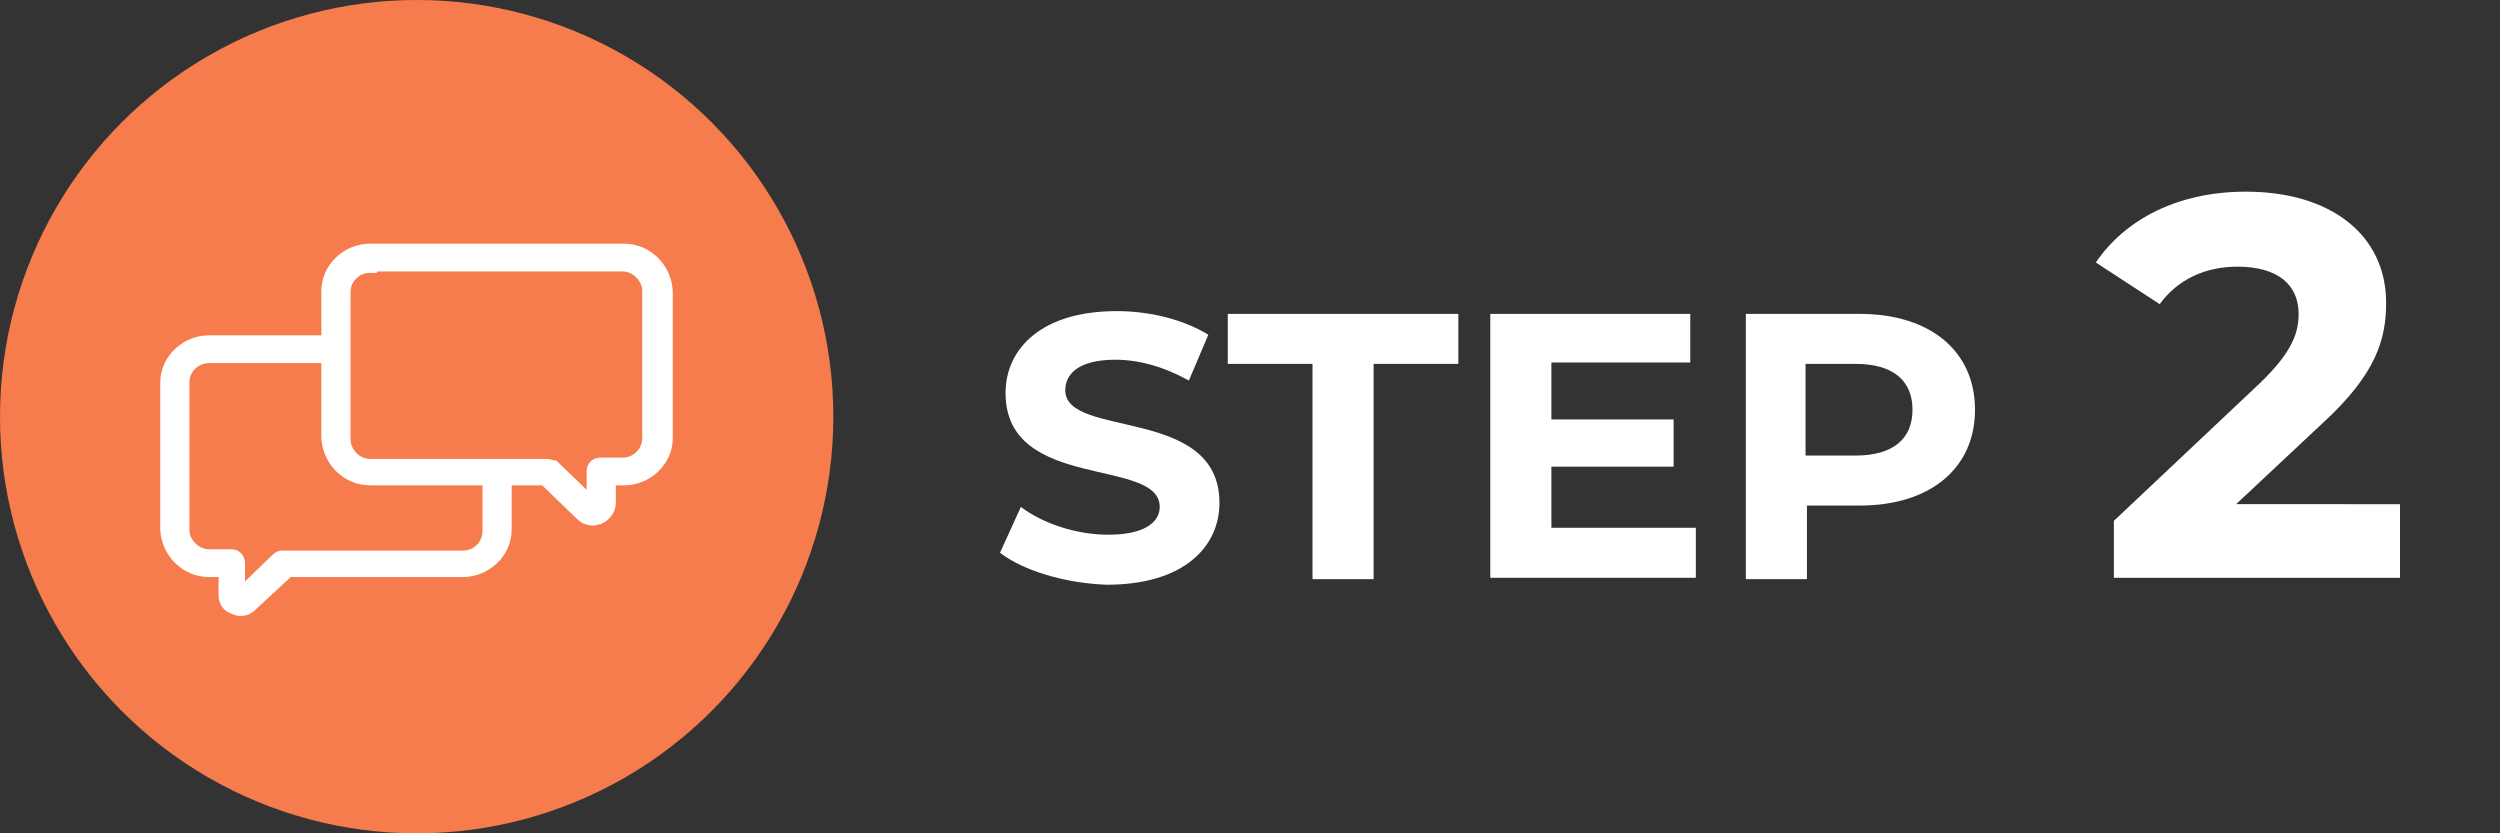
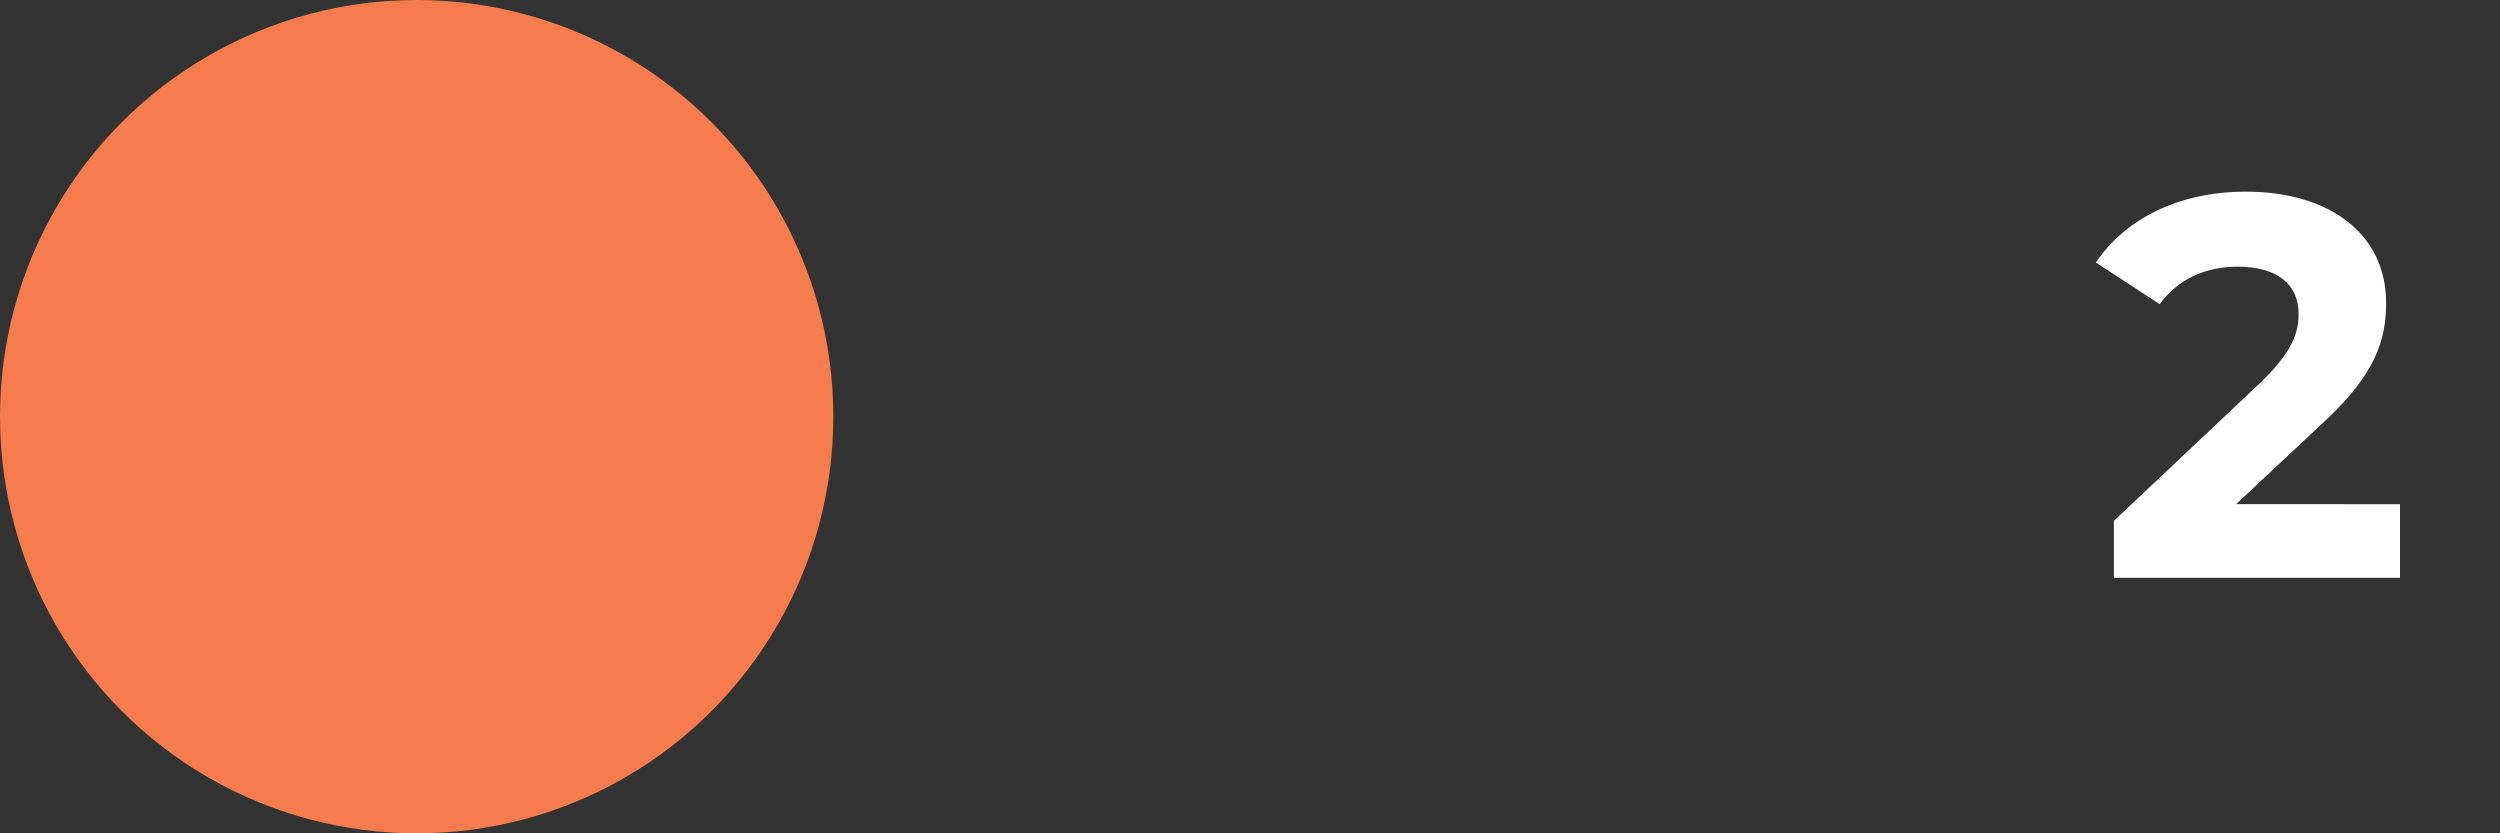
<svg xmlns="http://www.w3.org/2000/svg" xmlns:xlink="http://www.w3.org/1999/xlink" version="1.1" id="レイヤー_1" x="0px" y="0px" viewBox="0 0 180 60" style="enable-background:new 0 0 180 60;" xml:space="preserve">
  <rect x="0" y="0" width="180" height="60" fill="#333333" stroke="none" />
  <style type="text/css">
	.st0{fill:#F67C4D;}
	.st1{enable-background:new    ;}
	.st2{fill:#FFFFFF;}
	.st3{clip-path:url(#SVGID_00000138541300017536188480000008283198794500069284_);}
	.st4{fill:#FFFFFF;stroke:#FFFFFF;}
</style>
  <g id="グループ_381" transform="translate(-403)">
    <circle id="楕円形_8" class="st0" cx="433" cy="30" r="30" />
    <g class="st1">
-       <path class="st2" d="M475,39.8l1.5-3.3c1.6,1.2,4,2,6.3,2c2.6,0,3.7-0.9,3.7-2c0-3.6-11.1-1.1-11.1-8.2c0-3.2,2.6-5.9,8-5.9    c2.4,0,4.8,0.6,6.6,1.7l-1.4,3.3c-1.8-1-3.6-1.5-5.3-1.5c-2.6,0-3.6,1-3.6,2.2c0,3.5,11.1,1.1,11.1,8.1c0,3.2-2.6,5.9-8.1,5.9    C479.7,42,476.7,41.1,475,39.8z" />
-       <path class="st2" d="M497.5,26.2h-6.1v-3.6H508v3.6h-6.1v15.5h-4.4V26.2z" />
-       <path class="st2" d="M525.1,38.1v3.5h-14.8V22.6h14.4v3.5h-10v4.1h8.8v3.4h-8.8v4.4H525.1z" />
-       <path class="st2" d="M545.2,29.5c0,4.2-3.2,6.9-8.3,6.9h-3.8v5.3h-4.4V22.6h8.2C542,22.6,545.2,25.3,545.2,29.5z M540.7,29.5    c0-2.1-1.4-3.3-4.1-3.3h-3.6v6.6h3.6C539.3,32.8,540.7,31.6,540.7,29.5z" />
-     </g>
+       </g>
    <g class="st1">
      <path class="st2" d="M575.8,36.5v5.1h-20.6v-4.1l10.5-9.9c2.4-2.3,2.8-3.7,2.8-5c0-2.1-1.5-3.4-4.4-3.4c-2.3,0-4.3,0.9-5.6,2.7    l-4.6-3c2.1-3.1,5.9-5.1,10.8-5.1c6.1,0,10.1,3.1,10.1,8c0,2.6-0.7,5.1-4.5,8.6l-6.3,5.9H575.8z" />
    </g>
    <g id="グループ_384" transform="translate(413.338 41.245)">
      <g>
        <defs>
-           <rect id="SVGID_1_" x="0" y="-24" width="39.3" height="27.5" />
-         </defs>
+           </defs>
        <clipPath id="SVGID_00000061431546366914402600000015044576794434658698_">
          <use xlink:href="#SVGID_1_" style="overflow:visible;" />
        </clipPath>
        <g id="グループ_383" transform="translate(0 0)" style="clip-path:url(#SVGID_00000061431546366914402600000015044576794434658698_);">
          <path id="パス_2938" class="st4" d="M32.4-3.9c-0.3,0-0.6-0.1-0.8-0.3l-2.7-2.6H16.3c-1.6,0-2.9-1.3-3-2.9v-10.6      c0-1.6,1.4-2.9,3-2.9h18.3c1.6,0,2.9,1.3,3,2.9v10.6c0,1.6-1.4,2.9-3,2.9h-1.1V-5c0,0.4-0.3,0.8-0.7,1C32.6-4,32.5-3.9,32.4-3.9       M16.3-22.1c-1,0-1.9,0.8-1.9,1.9c0,0,0,0,0,0v10.6c0,1,0.9,1.9,1.9,1.9c0,0,0,0,0,0h12.8c0.1,0,0.3,0.1,0.4,0.1l2.8,2.7      c0,0,0,0,0.1,0c0,0,0,0,0-0.1v-2.3c0-0.3,0.2-0.5,0.5-0.5c0,0,0,0,0,0h1.6c1,0,1.9-0.8,1.9-1.9c0,0,0,0,0,0v-10.6      c0-1-0.9-1.9-1.9-1.9c0,0,0,0,0,0H16.3z" />
          <path id="パス_2939" class="st4" d="M7,2.6c-0.1,0-0.3,0-0.4-0.1C6.1,2.4,5.9,2,5.9,1.6v-1.8H4.7c-1.6,0-2.9-1.3-3-2.9v-10.6      c0-1.6,1.4-2.9,3-2.9h8.8c0.3,0,0.5,0.2,0.6,0.4c0,0.3-0.2,0.5-0.4,0.6c0,0-0.1,0-0.1,0H4.7c-1,0-1.9,0.8-1.9,1.9c0,0,0,0,0,0      v10.6c0,1,0.9,1.9,1.9,1.9c0,0,0,0,0,0h1.6c0.3,0,0.5,0.2,0.5,0.5c0,0,0,0,0,0v2.3c0,0,0,0.1,0,0.1c0,0,0.1,0,0.1,0l2.8-2.7      c0.1-0.1,0.2-0.1,0.4-0.1H23c1,0,1.9-0.8,1.9-1.9c0,0,0,0,0,0V-7c0-0.3,0.2-0.5,0.5-0.5C25.7-7.5,26-7.3,26-7v3.9      c0,1.6-1.4,2.9-3,2.9H10.4L7.7,2.3C7.5,2.5,7.3,2.6,7,2.6" />
        </g>
      </g>
    </g>
  </g>
</svg>